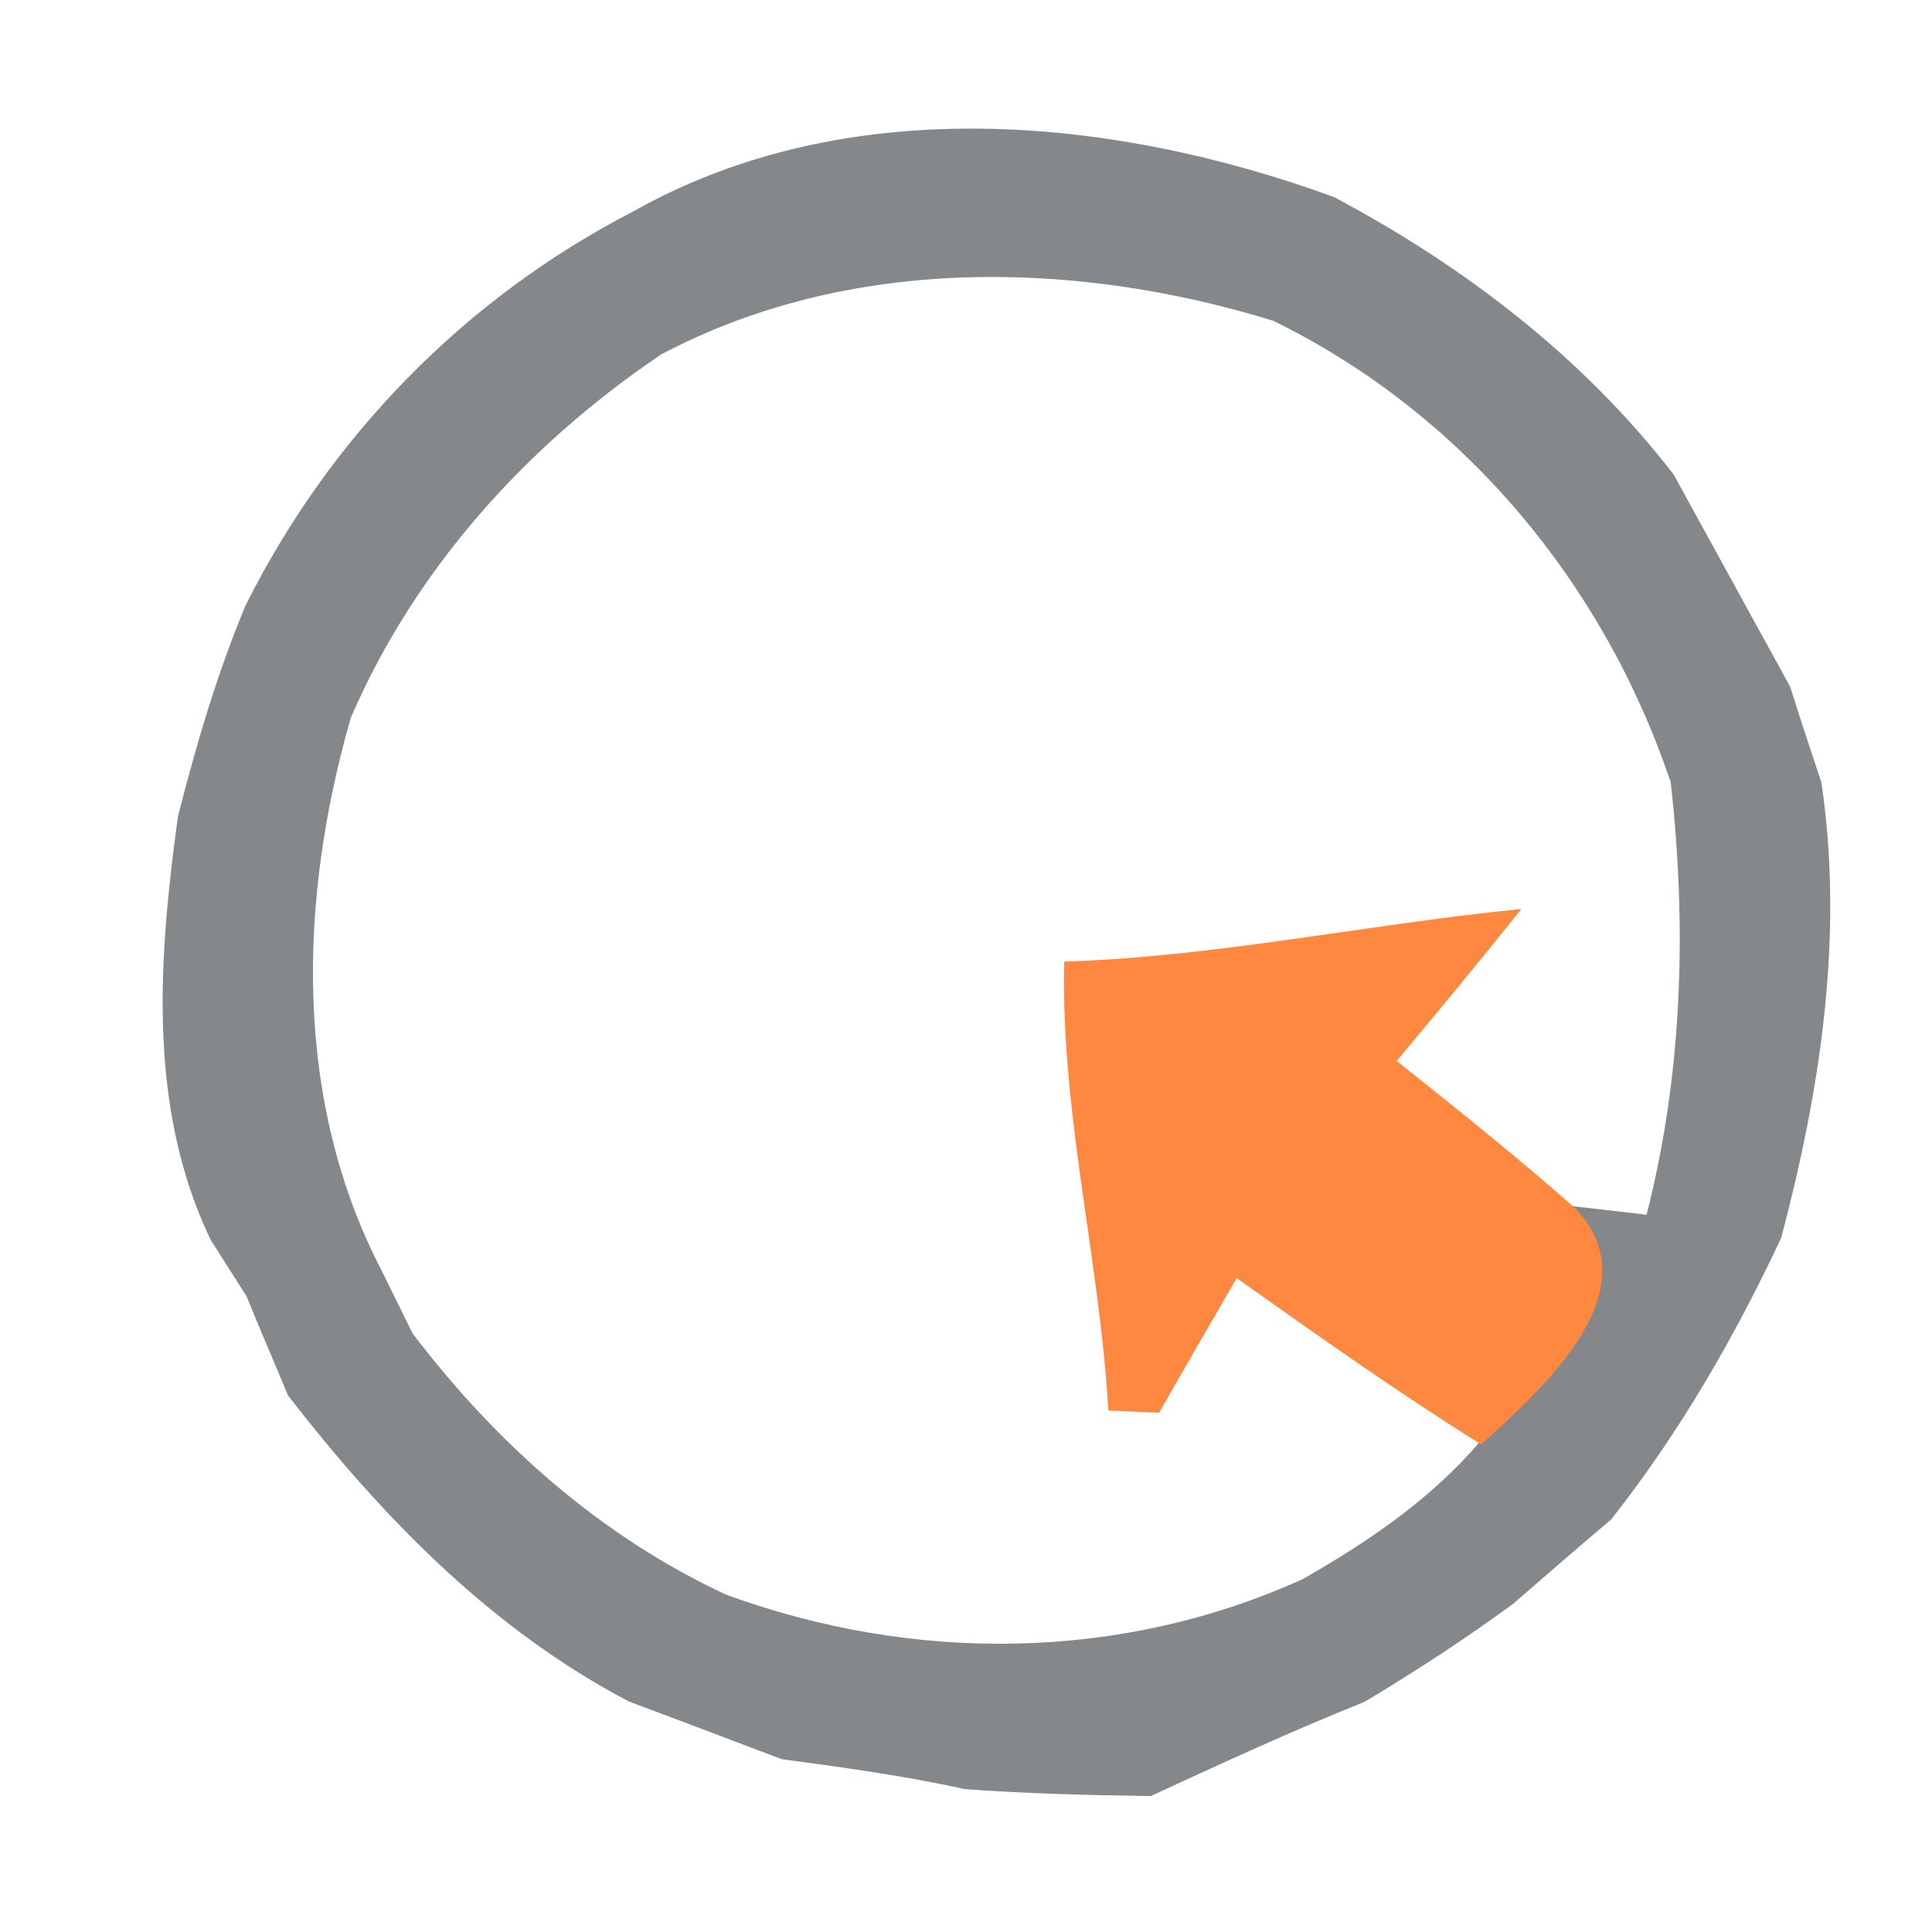
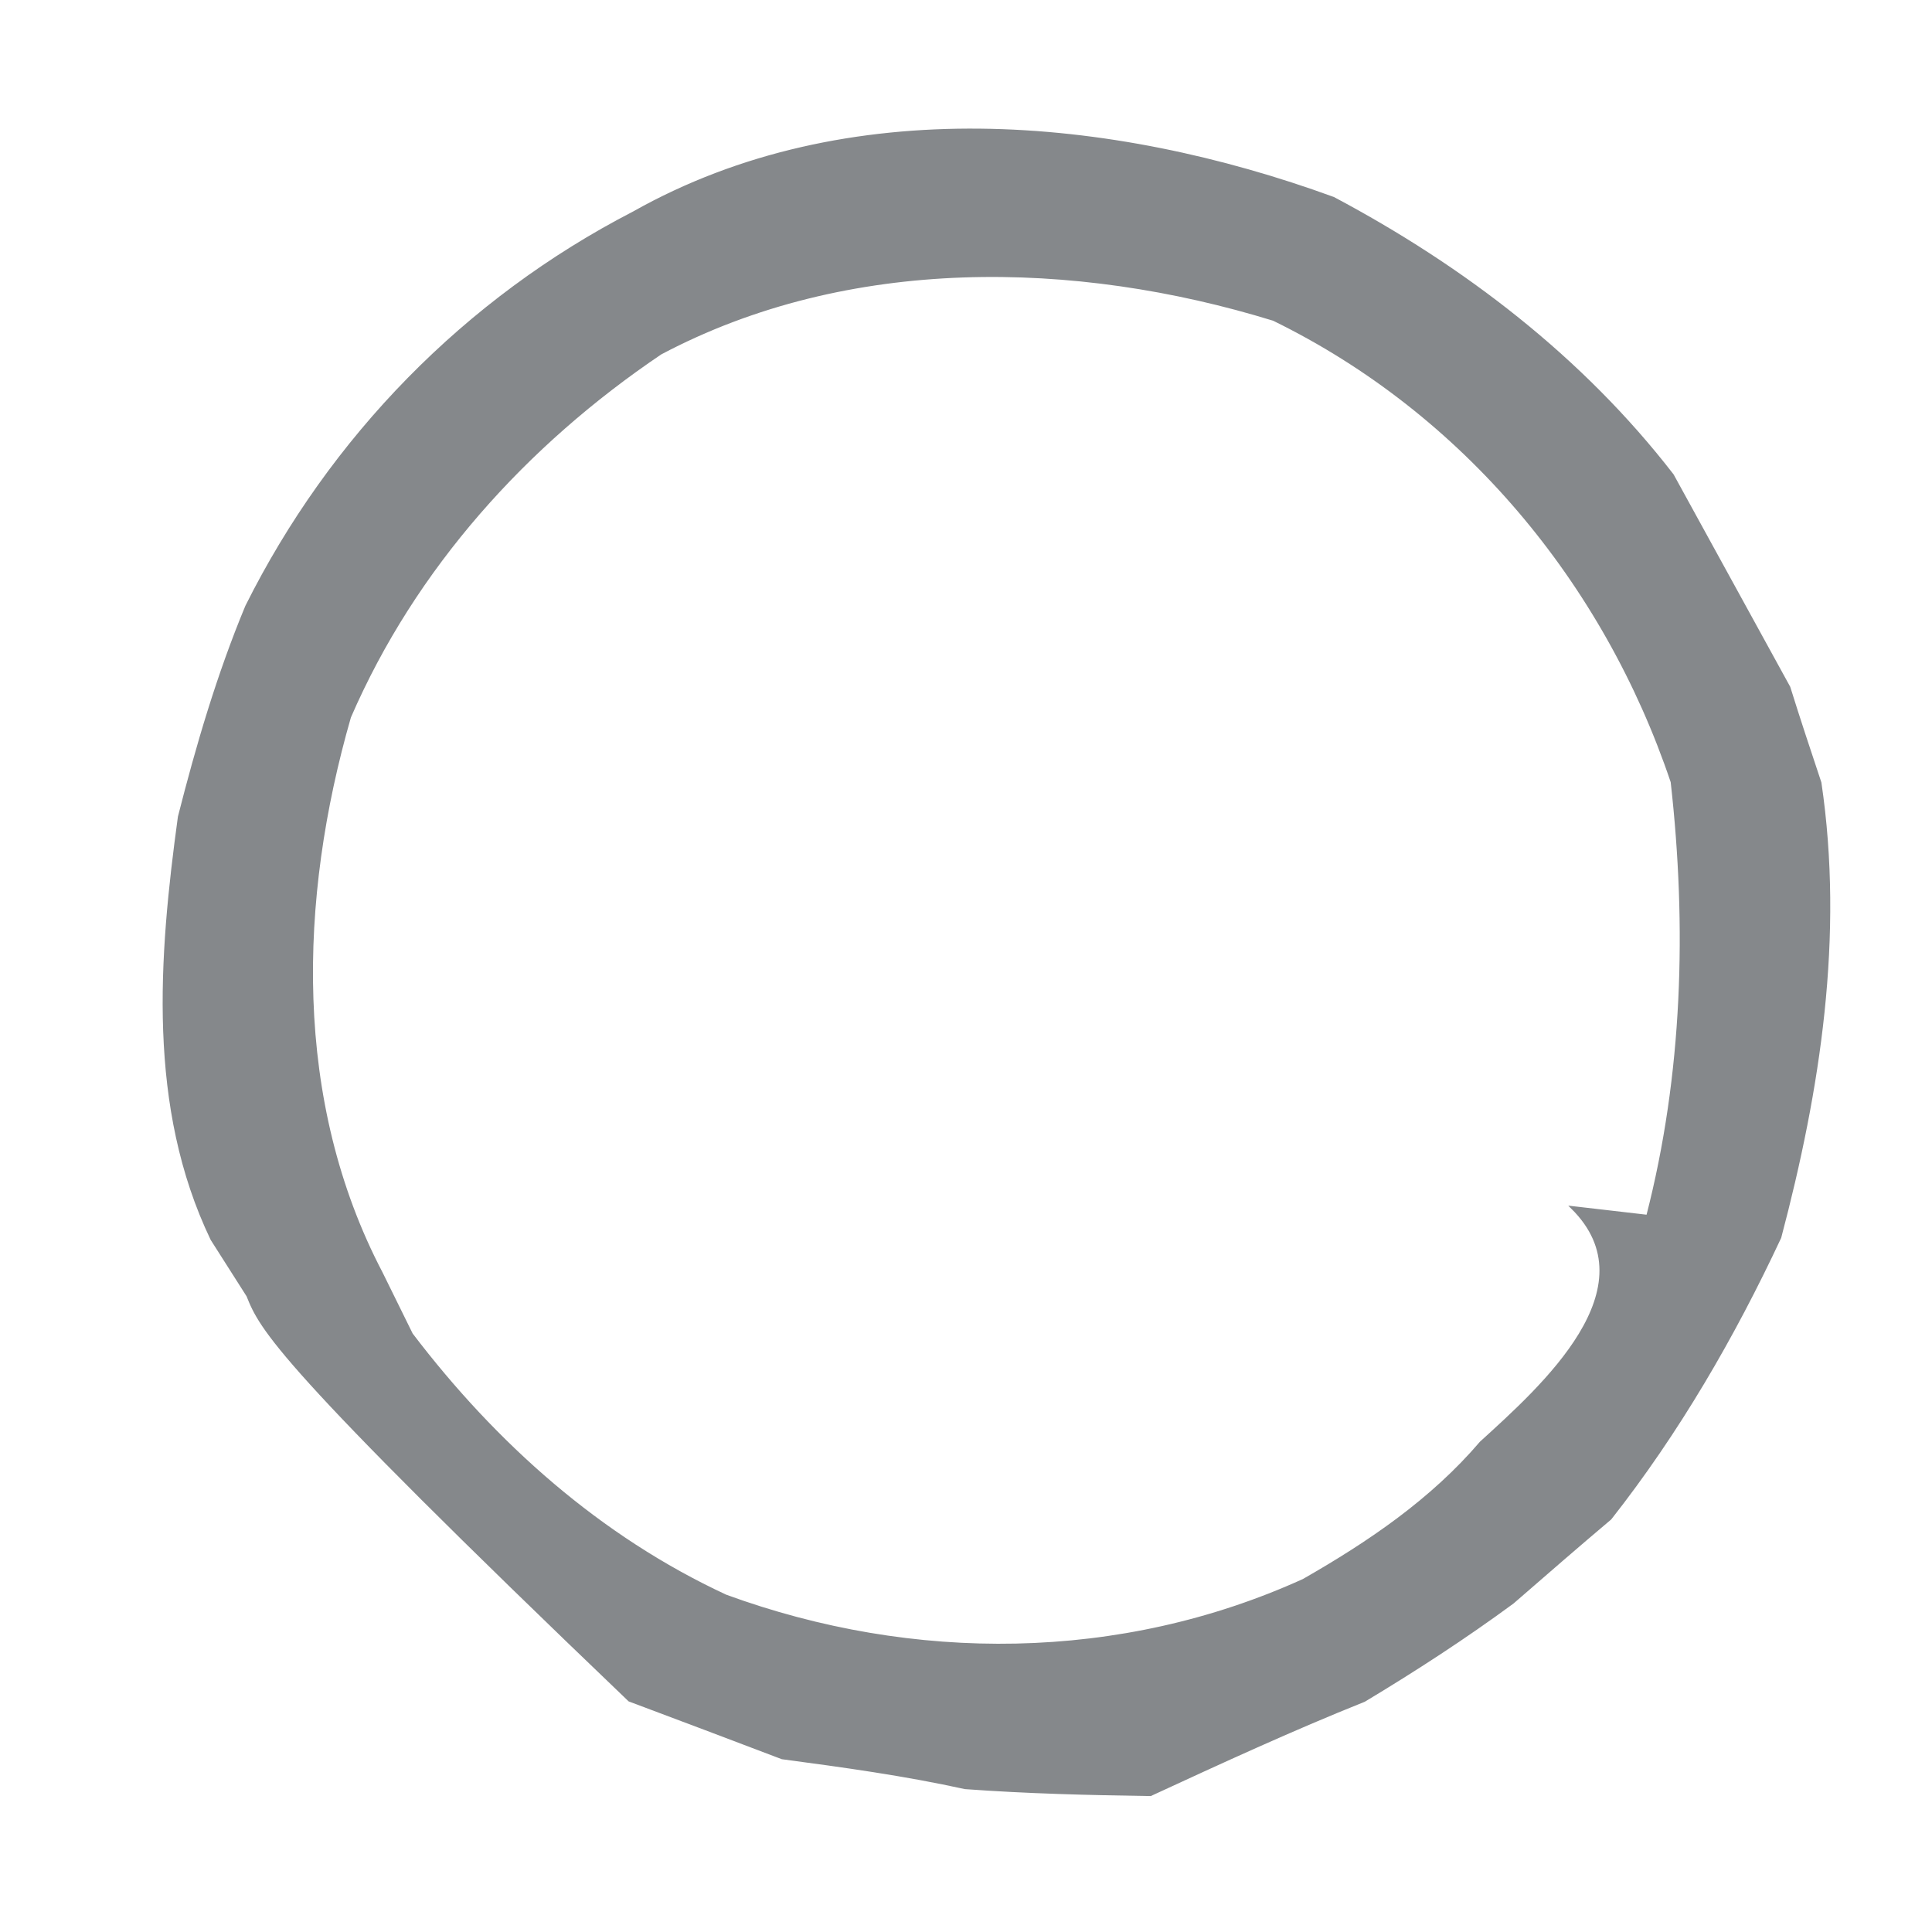
<svg xmlns="http://www.w3.org/2000/svg" width="64pt" height="64pt" viewBox="0 0 64 64" version="1.1">
-   <path fill="#85888b" stroke="#85888b" stroke-width="0.094" opacity="1.00" d=" M 20.99 7.05 C 28.05 3.07 36.80 3.88 44.17 6.57 C 48.48 8.86 52.40 11.86 55.40 15.74 C 56.69 18.08 57.97 20.43 59.26 22.77 C 59.59 23.83 59.94 24.88 60.29 25.93 C 61.04 31.00 60.26 36.08 58.96 40.99 C 57.42 44.28 55.59 47.44 53.34 50.30 C 52.25 51.22 51.18 52.15 50.11 53.08 C 48.52 54.25 46.87 55.32 45.19 56.33 C 42.79 57.29 40.45 58.37 38.11 59.45 C 36.06 59.42 34.02 59.37 31.97 59.22 C 29.97 58.78 27.94 58.50 25.91 58.23 C 24.22 57.59 22.54 56.95 20.85 56.32 C 16.30 53.93 12.69 50.22 9.58 46.20 C 9.13 45.10 8.65 44.02 8.21 42.92 C 7.91 42.45 7.32 41.52 7.02 41.05 C 4.92 36.67 5.30 31.73 5.94 27.06 C 6.54 24.70 7.23 22.35 8.17 20.09 C 10.96 14.50 15.43 9.92 20.99 7.05 M 21.88 11.70 C 17.42 14.71 13.73 18.79 11.58 23.75 C 9.84 29.79 9.65 36.48 12.63 42.17 C 12.88 42.68 13.38 43.69 13.63 44.20 C 16.40 47.84 19.86 50.93 24.04 52.87 C 30.25 55.14 37.12 55.10 43.18 52.35 C 45.35 51.11 47.43 49.70 49.06 47.79 C 51.08 45.95 54.78 42.67 52.08 40.00 C 52.71 40.07 53.95 40.22 54.58 40.29 C 55.79 35.59 55.93 30.70 55.39 25.90 C 53.16 19.28 48.49 13.66 42.19 10.58 C 35.60 8.55 28.09 8.41 21.88 11.70 Z" />
-   <path fill="#ff8841" stroke="#ff8841" stroke-width="0.094" opacity="1.00" d=" M 35.30 31.90 C 40.34 31.73 45.29 30.67 50.29 30.17 C 48.95 31.85 47.58 33.50 46.20 35.15 C 48.19 36.74 50.18 38.32 52.08 40.00 C 54.78 42.67 51.08 45.95 49.06 47.79 C 46.29 46.06 43.62 44.16 40.95 42.27 C 40.09 43.77 39.22 45.25 38.37 46.75 C 37.97 46.73 37.16 46.70 36.76 46.68 C 36.47 41.73 35.19 36.88 35.30 31.90 Z" />
+   <path fill="#85888b" stroke="#85888b" stroke-width="0.094" opacity="1.00" d=" M 20.99 7.05 C 28.05 3.07 36.80 3.88 44.17 6.57 C 48.48 8.86 52.40 11.86 55.40 15.74 C 56.69 18.08 57.97 20.43 59.26 22.77 C 59.59 23.83 59.94 24.88 60.29 25.93 C 61.04 31.00 60.26 36.08 58.96 40.99 C 57.42 44.28 55.59 47.44 53.34 50.30 C 52.25 51.22 51.18 52.15 50.11 53.08 C 48.52 54.25 46.87 55.32 45.19 56.33 C 42.79 57.29 40.45 58.37 38.11 59.45 C 36.06 59.42 34.02 59.37 31.97 59.22 C 29.97 58.78 27.94 58.50 25.91 58.23 C 24.22 57.59 22.54 56.95 20.85 56.32 C 9.13 45.10 8.65 44.02 8.21 42.92 C 7.91 42.45 7.32 41.52 7.02 41.05 C 4.92 36.67 5.30 31.73 5.94 27.06 C 6.54 24.70 7.23 22.35 8.17 20.09 C 10.96 14.50 15.43 9.92 20.99 7.05 M 21.88 11.70 C 17.42 14.71 13.73 18.79 11.58 23.75 C 9.84 29.79 9.65 36.48 12.63 42.17 C 12.88 42.68 13.38 43.69 13.63 44.20 C 16.40 47.84 19.86 50.93 24.04 52.87 C 30.25 55.14 37.12 55.10 43.18 52.35 C 45.35 51.11 47.43 49.70 49.06 47.79 C 51.08 45.95 54.78 42.67 52.08 40.00 C 52.71 40.07 53.95 40.22 54.58 40.29 C 55.79 35.59 55.93 30.70 55.39 25.90 C 53.16 19.28 48.49 13.66 42.19 10.58 C 35.60 8.55 28.09 8.41 21.88 11.70 Z" />
</svg>